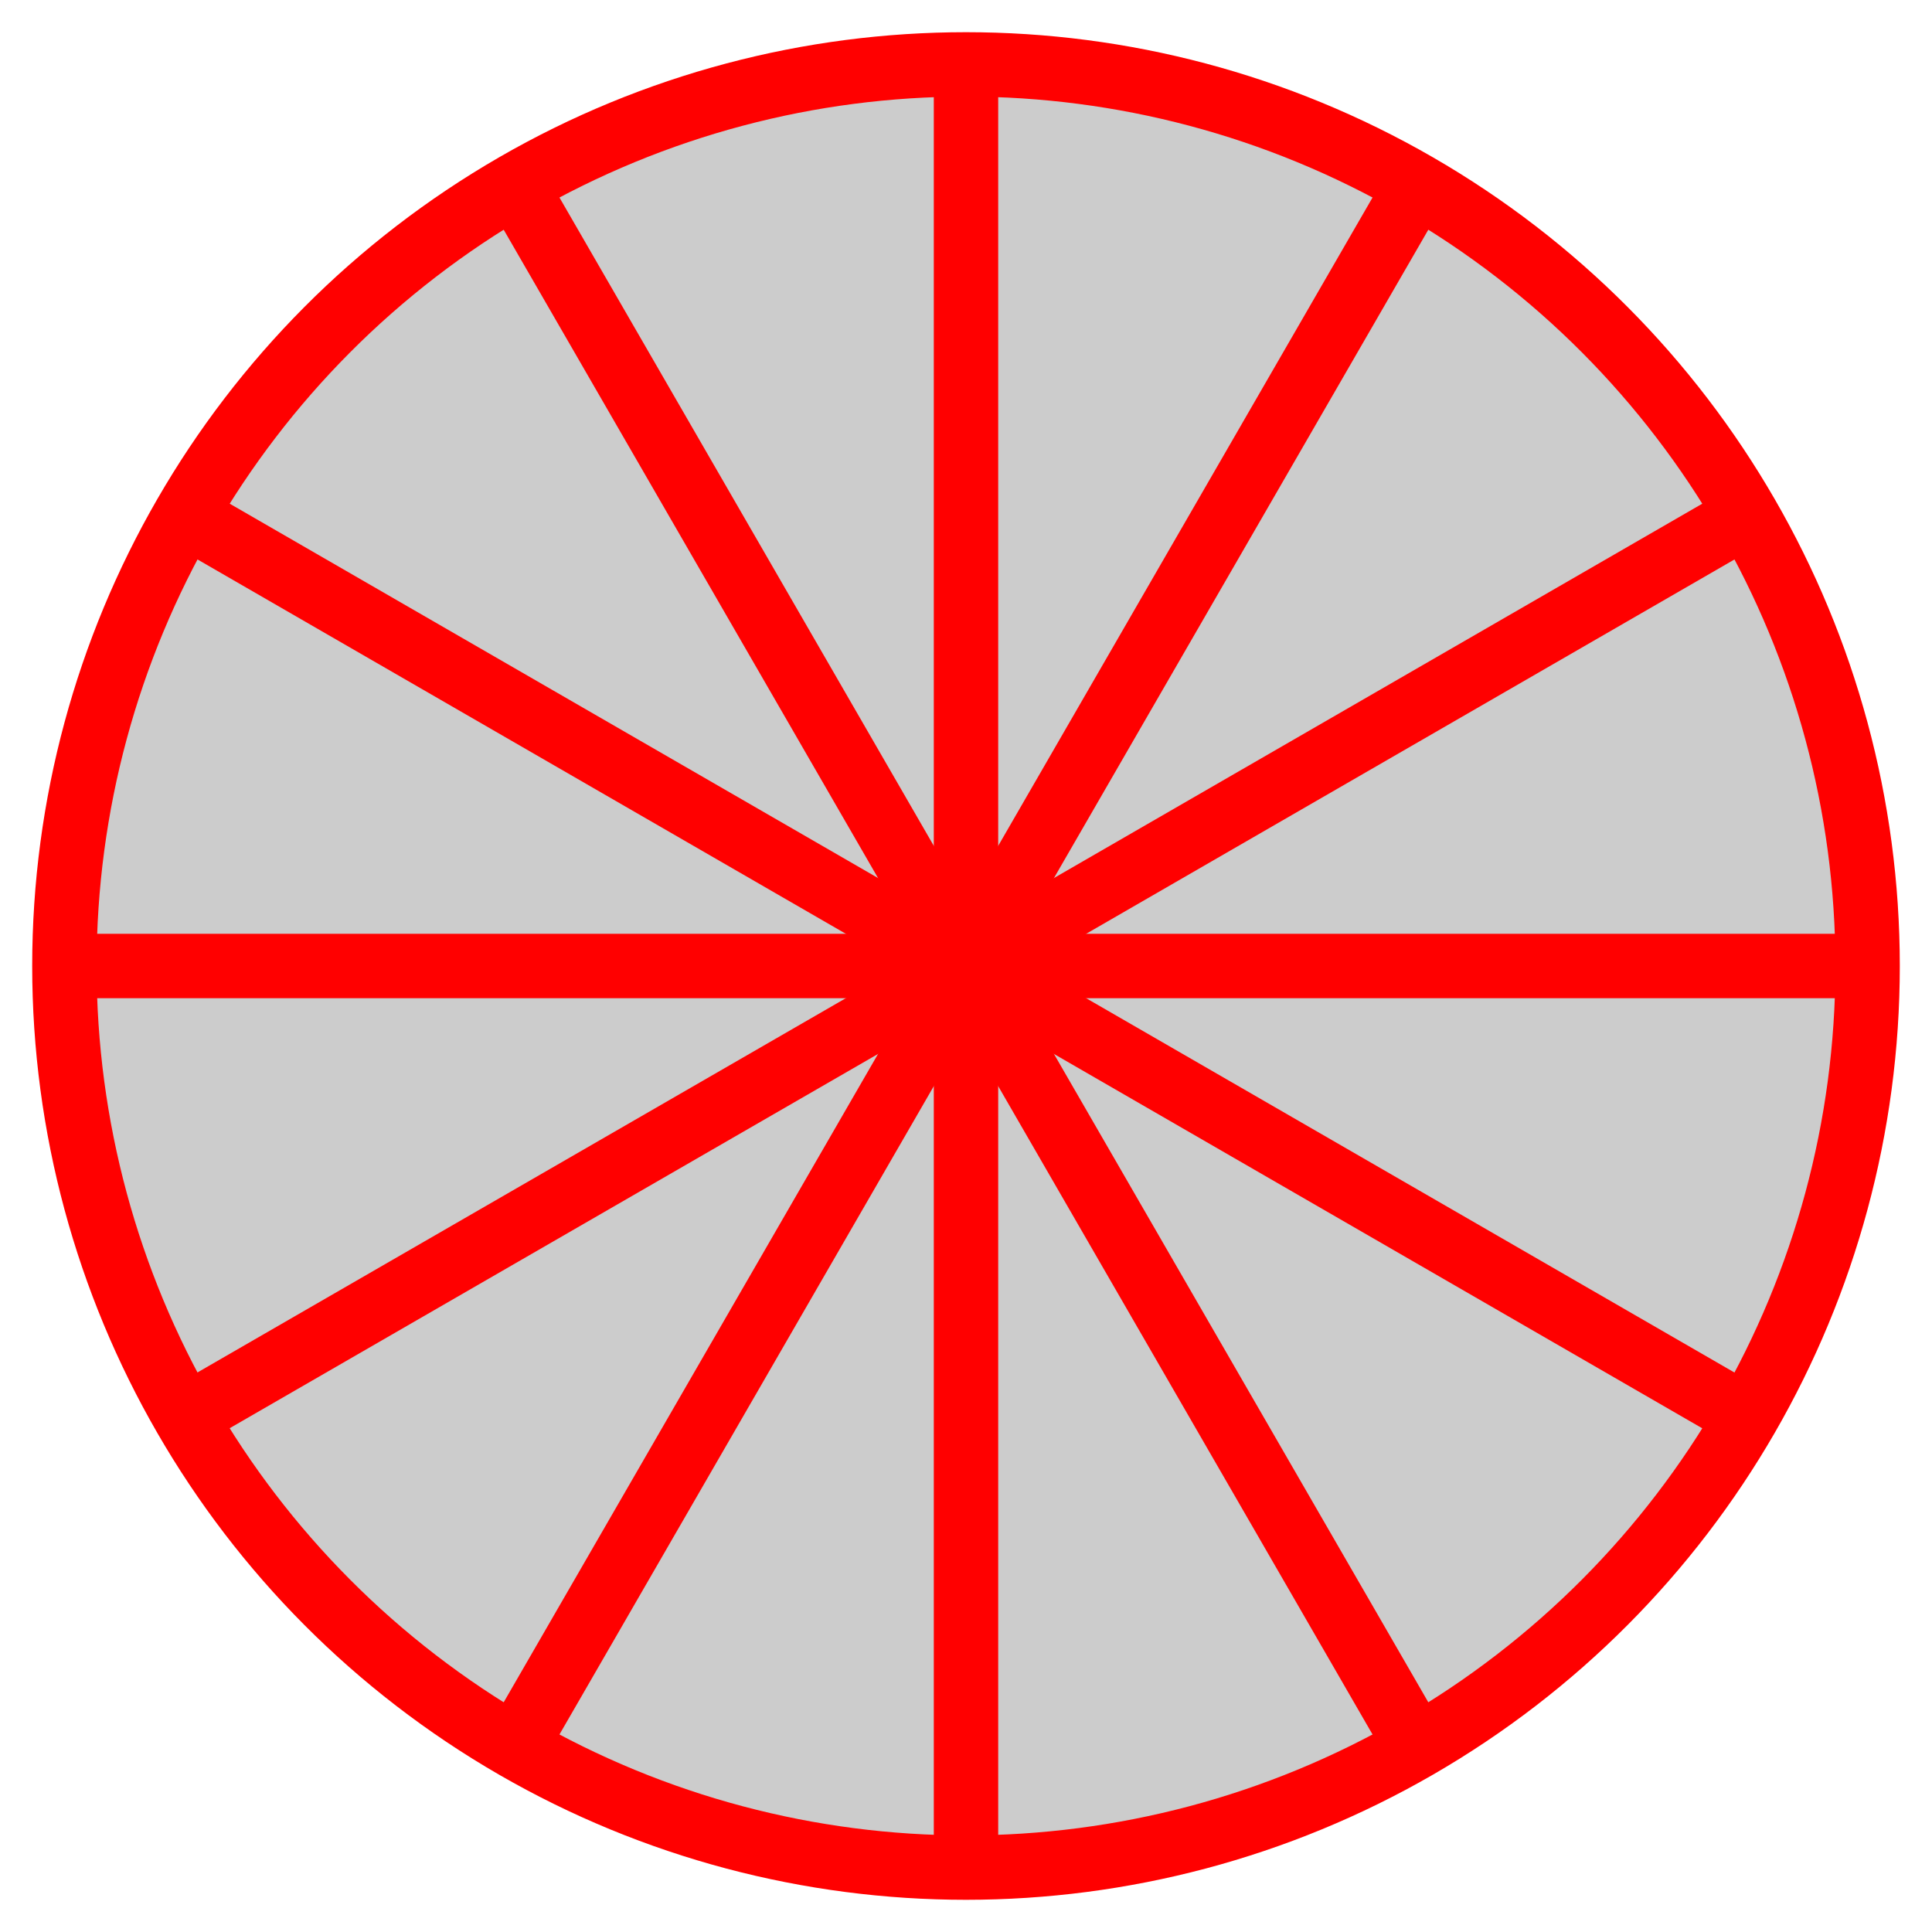
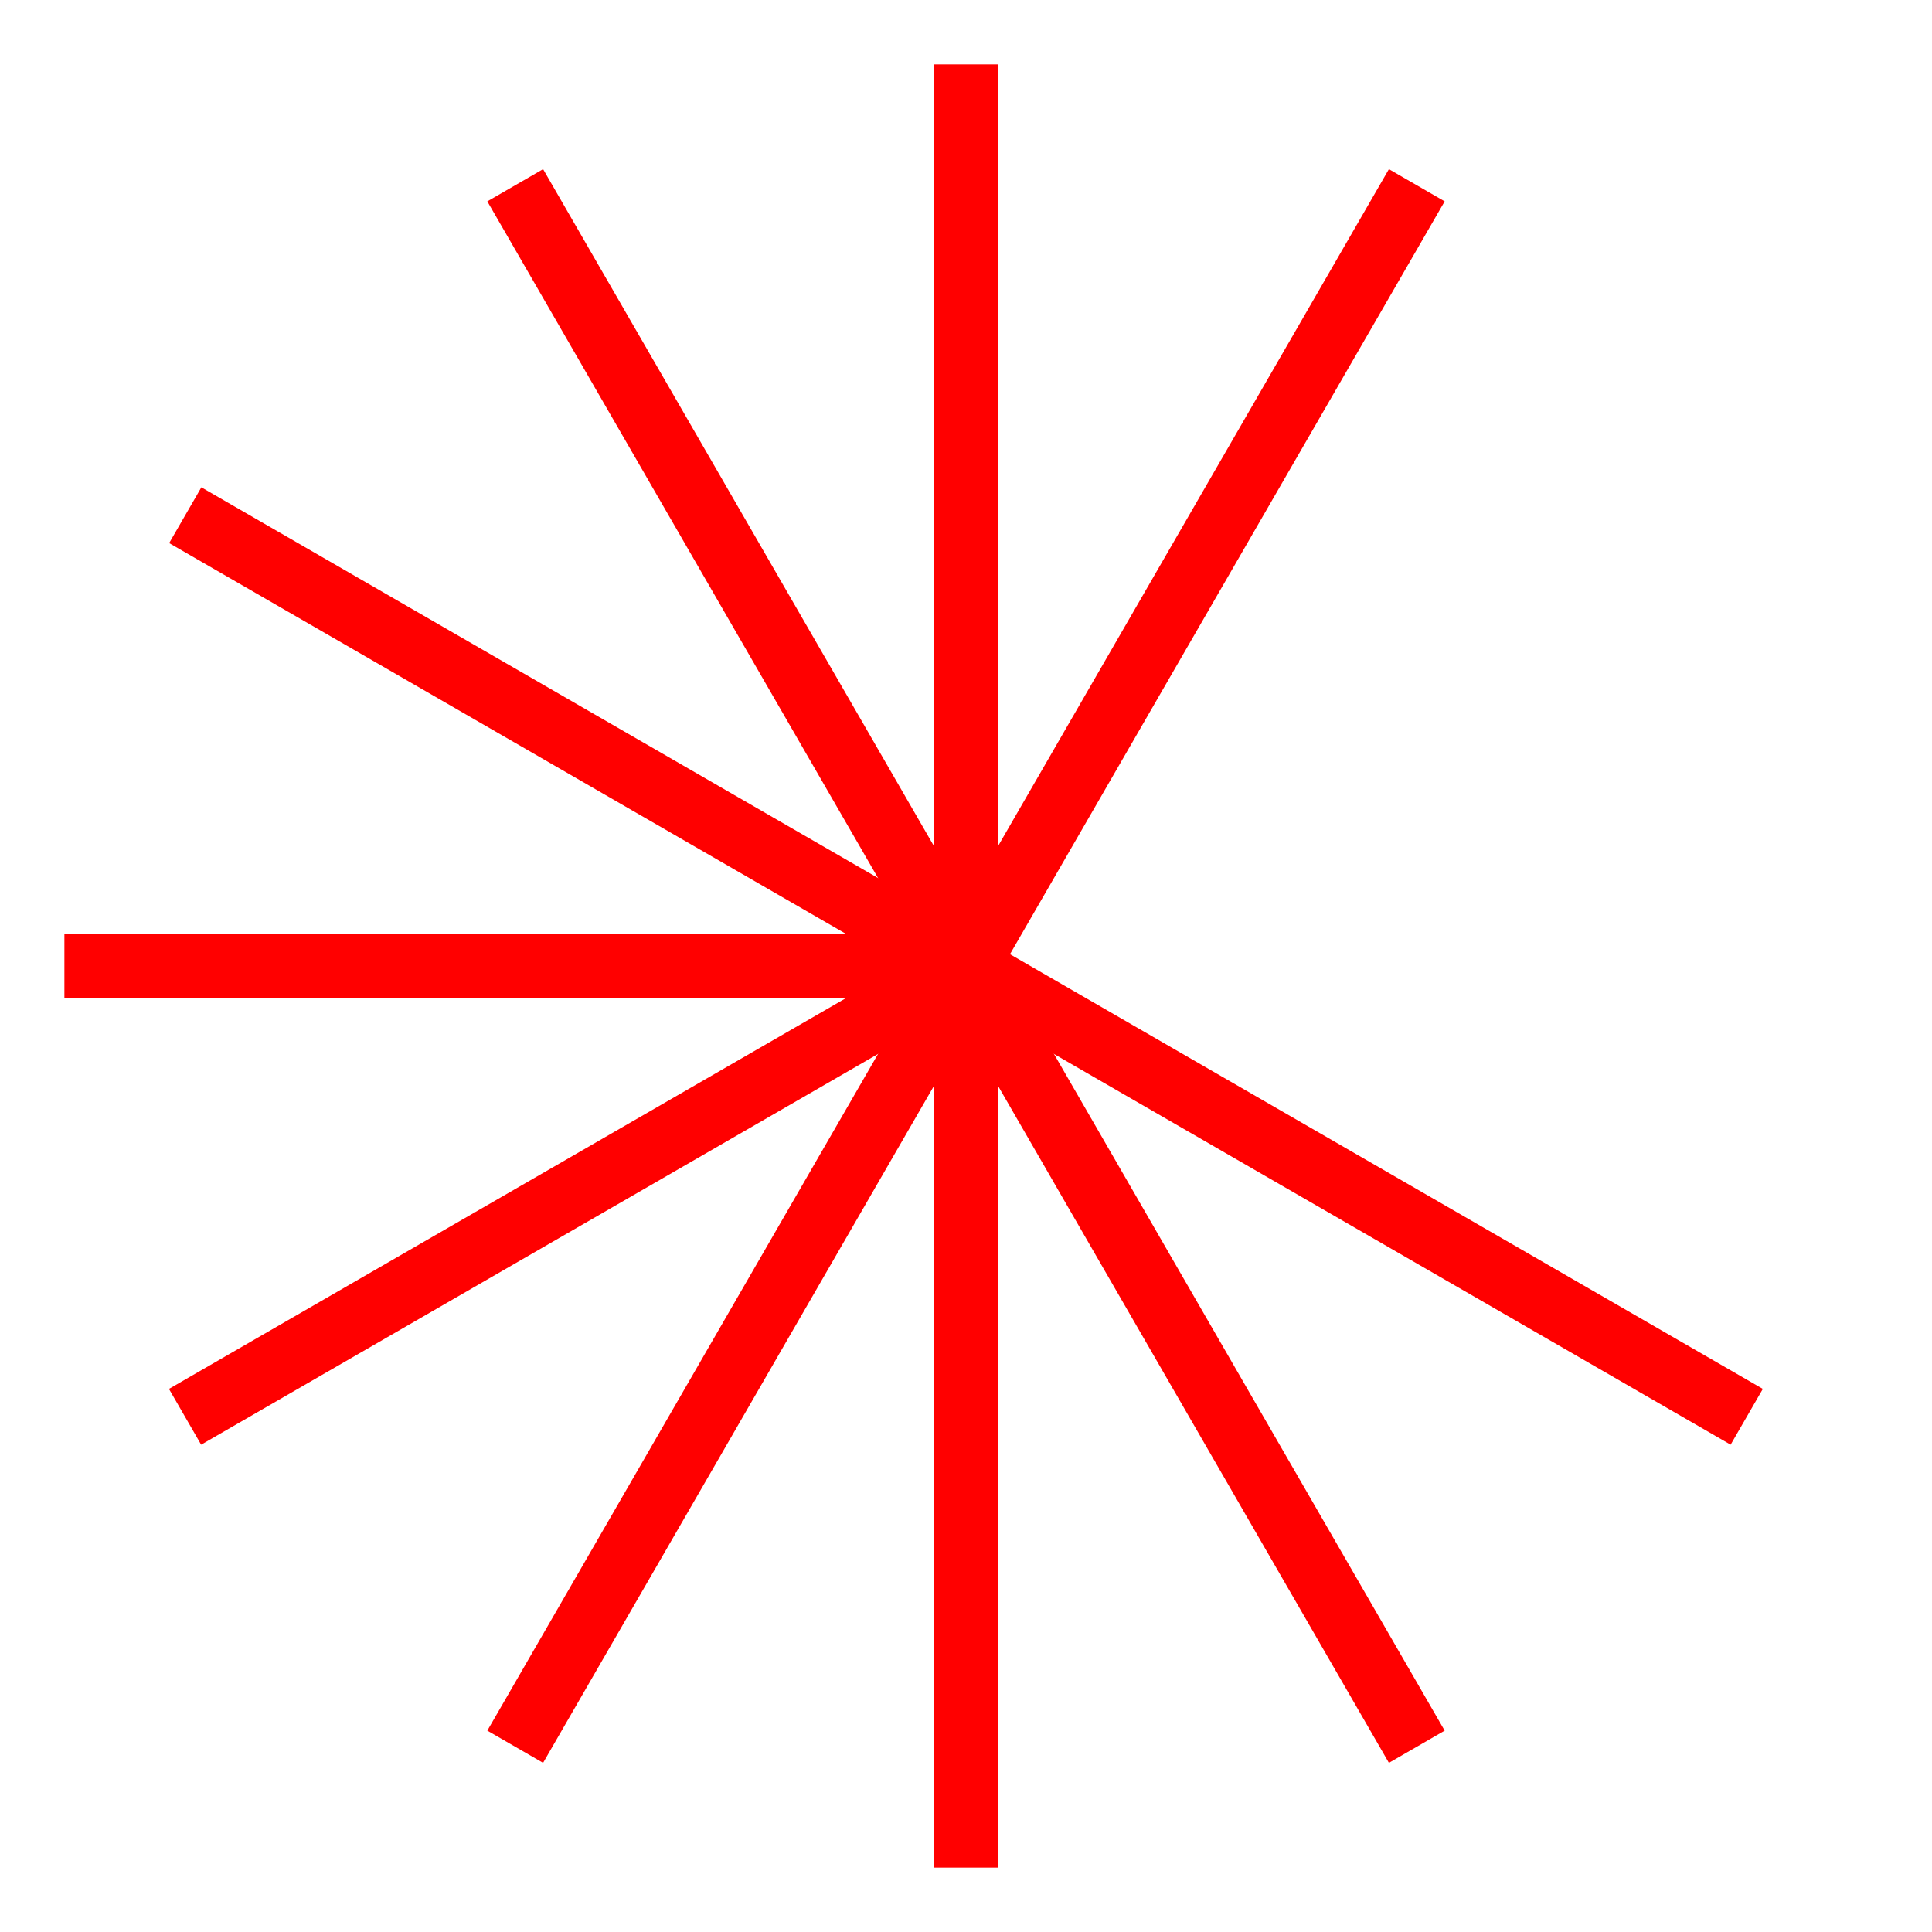
<svg xmlns="http://www.w3.org/2000/svg" version="1.1" id="Layer_1" x="0px" y="0px" width="90px" height="90px" viewBox="5 5 90 90" enable-background="new 0 0 70 70" xml:space="preserve">
-   <circle cx="50.00" cy="50.00" r="42.00" stroke="red" stroke-width="3" fill="#ccc" />
  <path stroke-width="3" stroke="red" d="M 50.00 50.00 L 50.00 92.00" />
  <path stroke-width="3" stroke="red" d="M 50.00 50.00 L 29.00 86.37" />
  <path stroke-width="3" stroke="red" d="M 50.00 50.00 L 13.62 71.00" />
  <path stroke-width="3" stroke="red" d="M 50.00 50.00 L  8.00 50.00" />
  <path stroke-width="3" stroke="red" d="M 50.00 50.00 L 13.63 29.00" />
  <path stroke-width="3" stroke="red" d="M 50.00 50.00 L 29.00 13.63" />
  <path stroke-width="3" stroke="red" d="M 50.00 50.00 L 50.00  8.00" />
  <path stroke-width="3" stroke="red" d="M 50.00 50.00 L 71.00 13.63" />
-   <path stroke-width="3" stroke="red" d="M 50.00 50.00 L 86.37 29.00" />
-   <path stroke-width="3" stroke="red" d="M 50.00 50.00 L 92.00 50.00" />
  <path stroke-width="3" stroke="red" d="M 50.00 50.00 L 86.37 71.00" />
  <path stroke-width="3" stroke="red" d="M 50.00 50.00 L 71.00 86.37" />
</svg>